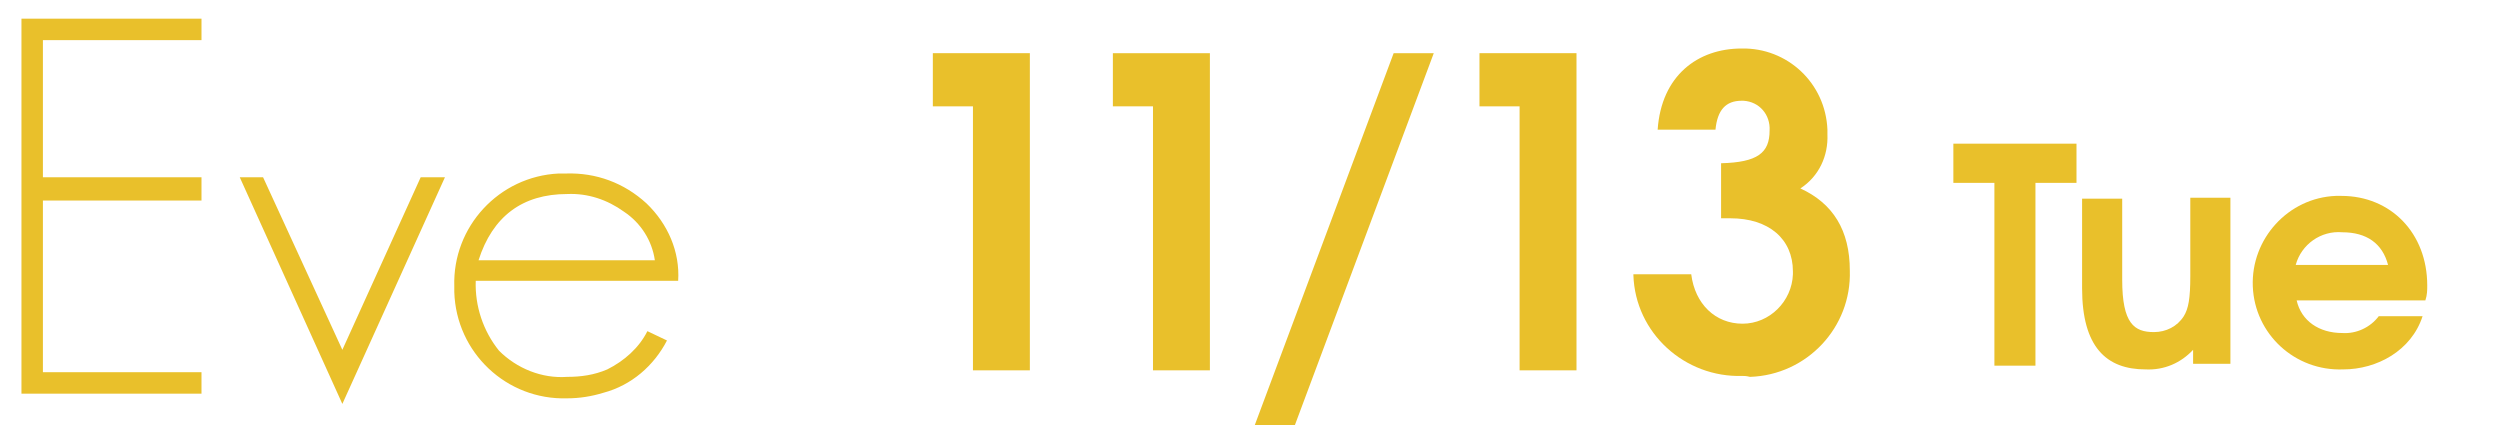
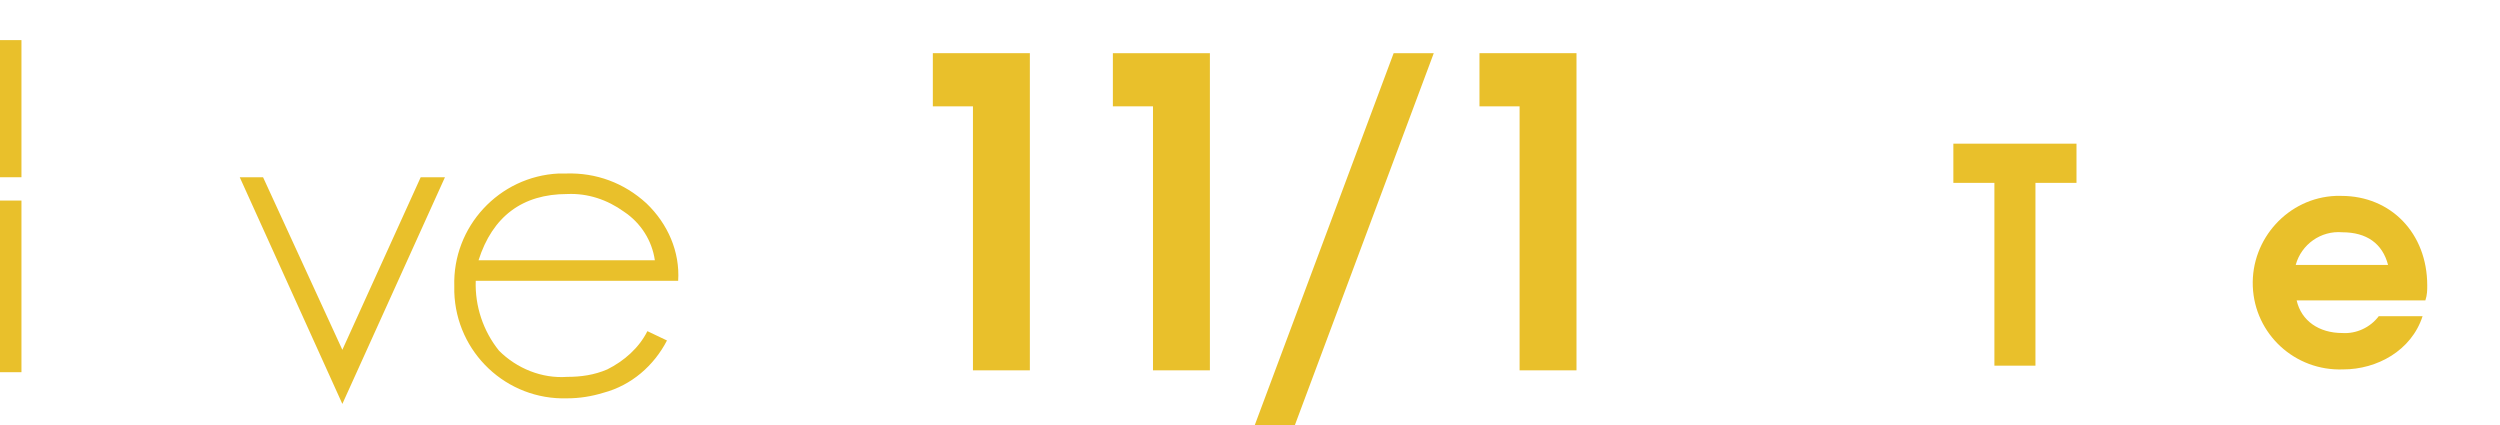
<svg xmlns="http://www.w3.org/2000/svg" version="1.1" id="レイヤー_1" x="0px" y="0px" viewBox="0 0 268 45.6" style="enable-background:new 0 0 268 45.6;" xml:space="preserve">
  <style type="text/css">
	.st0{fill:#E9C02B;}
</style>
  <title>アセット 16@2x</title>
  <g id="レイヤー_2_1_">
    <g id="bace">
      <path class="st0" d="M104.3,39.7V11.4H100V5.7h10.4v34L104.3,39.7z" />
      <path class="st0" d="M123.6,39.7V11.4h-4.3V5.7h10.4v34L123.6,39.7z" />
      <path class="st0" d="M138.8,45.6h-4.3l14.9-39.9h4.3L138.8,45.6z" />
      <path class="st0" d="M162.9,39.7V11.4h-4.3V5.7H169v34L162.9,39.7z" />
-       <path class="st0" d="M186.8,40.3c-6.2,0.2-11.5-4.6-11.7-10.8c0,0,0,0,0-0.1h6.2c0.4,3.2,2.6,5.3,5.5,5.3c2.9,0,5.3-2.4,5.4-5.3    c0-0.1,0-0.2,0-0.3c0-3.5-2.6-5.7-6.7-5.7h-1v-5.9c3.9-0.1,5.2-1.1,5.2-3.5c0.1-1.7-1.1-3.1-2.8-3.2c-0.1,0-0.2,0-0.2,0    c-1.7,0-2.6,1-2.8,3.1h-6.2c0.4-5.8,4.3-8.7,9-8.7c4.9-0.1,9,3.7,9.2,8.7c0,0.2,0,0.3,0,0.5c0.1,2.3-0.9,4.5-2.9,5.8    c3.5,1.6,5.3,4.5,5.3,8.8c0.2,6.1-4.6,11.2-10.7,11.4C187.2,40.3,187,40.3,186.8,40.3z" />
      <path class="st0" d="M218.2,19.6v19.6h-4.4V19.6h-4.4v-4.2h13.2v4.2H218.2z" />
-       <path class="st0" d="M235.1,39.2v-1.7c-1.3,1.4-3.1,2.2-5.1,2.1c-4.2,0-6.8-2.4-6.8-8.7v-9.6h4.3v8.7c0,4.7,1.3,5.6,3.4,5.6    c1.3,0,2.5-0.6,3.2-1.7c0.5-0.8,0.7-1.9,0.7-4.3v-8.4h4.3v17.8H235.1z" />
      <path class="st0" d="M260,32.2h-13.8c0.5,2.2,2.4,3.5,4.9,3.5c1.5,0.1,3-0.6,3.9-1.8h4.7c-1.2,3.7-4.9,5.7-8.5,5.7    c-5.2,0.2-9.5-3.8-9.7-8.9s3.8-9.5,8.9-9.7c0.2,0,0.4,0,0.6,0c5.3,0,9.2,4,9.2,9.6C260.2,31.1,260.2,31.6,260,32.2z M251.1,24.9    c-2.3-0.2-4.4,1.3-5,3.5h9.9C255.4,26.1,253.7,24.9,251.1,24.9L251.1,24.9z" />
-       <path class="st0" d="M2.3,42.2V2h19.3v2.3h-17V19h17v2.5h-17v18.4h17v2.3H2.3z" />
+       <path class="st0" d="M2.3,42.2V2v2.3h-17V19h17v2.5h-17v18.4h17v2.3H2.3z" />
      <path class="st0" d="M36.7,43.3L25.7,19h2.5l8.5,18.5L45.1,19h2.6L36.7,43.3z" />
      <path class="st0" d="M51,30.1c-0.1,2.7,0.8,5.4,2.5,7.5c1.9,1.9,4.6,3,7.3,2.8c1.5,0,2.9-0.2,4.3-0.8c1.8-0.9,3.4-2.3,4.3-4.1    l2.1,1c-1.4,2.7-3.8,4.8-6.8,5.6c-1.3,0.4-2.6,0.6-3.9,0.6c-6.5,0.2-11.9-4.9-12.1-11.4c0-0.2,0-0.4,0-0.6    c-0.2-6.4,4.8-11.8,11.2-12.1c0.3,0,0.6,0,0.8,0c3.2-0.1,6.2,1,8.6,3.2c2.3,2.2,3.6,5.2,3.4,8.3L51,30.1z M66.9,22.7    c-1.8-1.3-3.9-2-6.1-1.9c-4.8,0-8,2.4-9.5,7.1h18.9C69.9,25.8,68.7,23.9,66.9,22.7L66.9,22.7z" />
    </g>
  </g>
</svg>